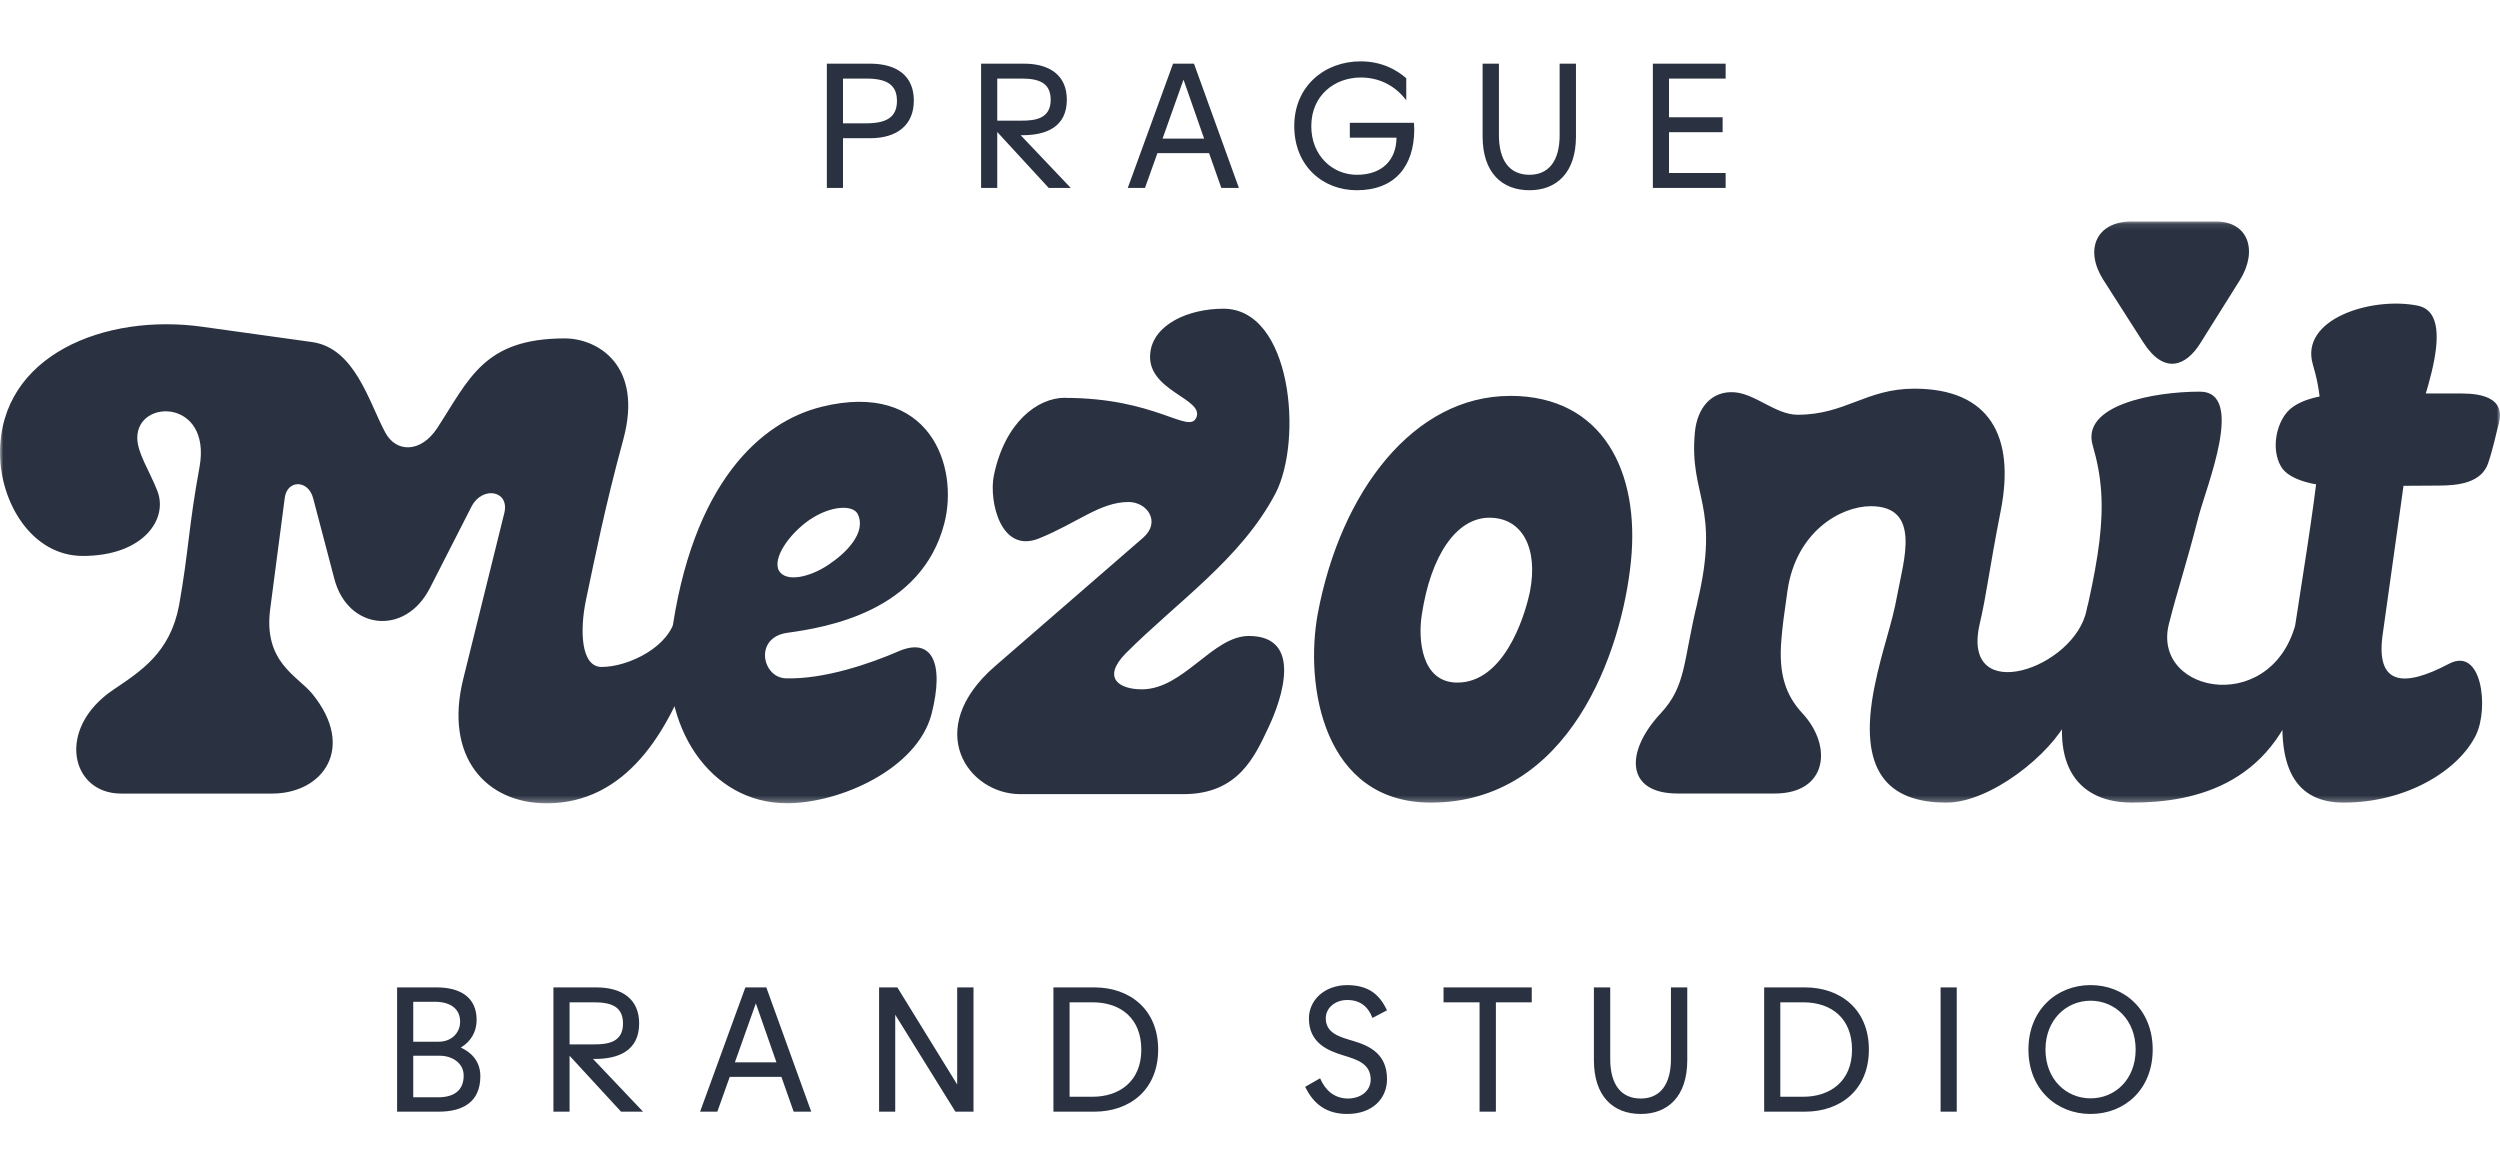
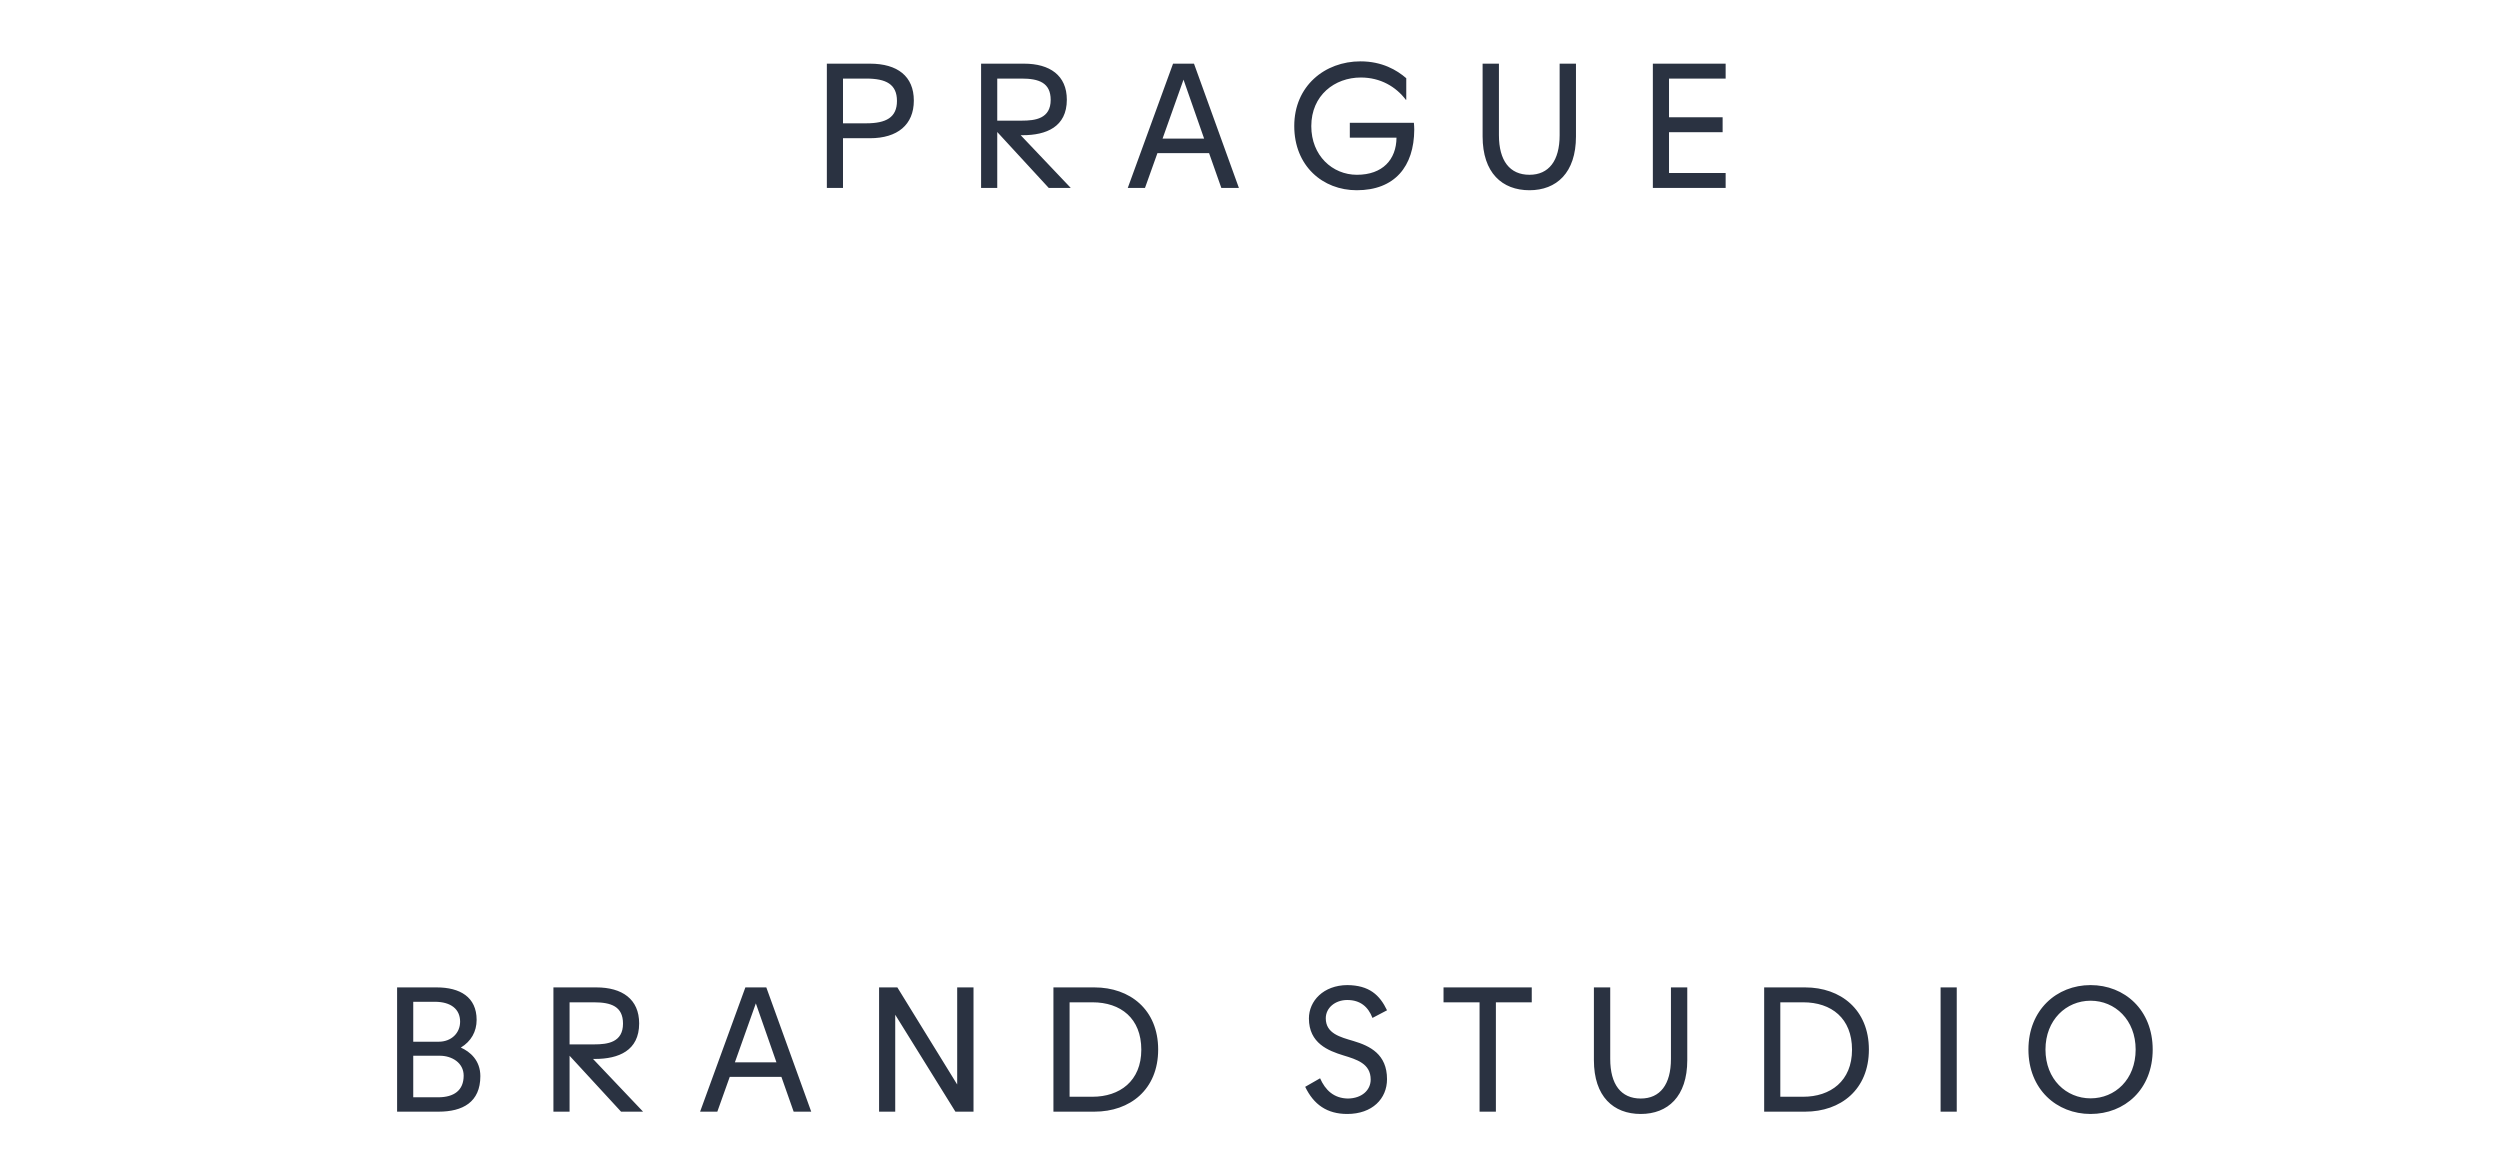
<svg xmlns="http://www.w3.org/2000/svg" width="385" height="181" viewBox="0 0 385 181" fill="none">
  <g clip-path="url(#clip0_52_11)">
    <path d="M61.153 152.06H67.249C70.83 152.06 73.4 153.536 73.4 157.062C73.4 158.866 72.552 160.37 70.967 161.327C72.388 161.955 73.974 163.295 73.974 165.728C73.974 169.747 71.24 171.196 67.549 171.196H61.153V152.06ZM63.639 160.425H67.549C69.518 160.425 70.857 159.085 70.857 157.336C70.857 155.422 69.463 154.274 66.948 154.274H63.64L63.639 160.425ZM63.639 162.584V168.982H67.468C69.928 168.982 71.404 167.915 71.404 165.646C71.404 163.678 69.6 162.584 67.741 162.584H63.639ZM91.323 163.076L99.032 171.196H95.643L87.714 162.584V171.196H85.227V152.06H91.843C95.807 152.06 98.43 153.864 98.43 157.609C98.43 161.819 95.232 163.076 91.651 163.076H91.323ZM87.714 154.356V160.835H91.514C93.565 160.835 95.943 160.534 95.943 157.636C95.943 154.985 94.111 154.356 91.46 154.356H87.714ZM122.223 171.196L120.336 165.837H112.381L110.468 171.196H107.815L114.787 152.06H118.012L124.929 171.196H122.223ZM113.174 163.595H119.571L116.4 154.519L113.174 163.595ZM138.193 152.06L147.406 167.013V152.06H149.921V171.196H147.132L137.865 156.27V171.196H135.378V152.06H138.193ZM162.228 171.196V152.06H168.543C174.01 152.06 178.357 155.477 178.357 161.627C178.357 167.805 174.01 171.196 168.543 171.196H162.228ZM164.716 168.899H168.242C172.425 168.899 175.761 166.494 175.761 161.655C175.761 156.816 172.589 154.356 168.242 154.356H164.716V168.899ZM213.601 155.585L211.359 156.761C210.702 155.039 209.473 154 207.477 154C205.618 154 204.169 155.204 204.169 156.816C204.169 159.167 206.411 159.714 208.434 160.315C211.004 161.081 213.601 162.365 213.601 166.193C213.601 169.2 211.332 171.551 207.477 171.551C204.36 171.551 202.311 170.103 200.998 167.369L203.294 166.056C204.087 167.86 205.4 169.145 207.587 169.173C209.719 169.145 211.085 167.888 211.085 166.248C211.085 163.787 208.926 163.159 206.875 162.529C204.579 161.819 201.573 160.67 201.573 156.844C201.573 154.137 203.814 151.732 207.477 151.704C210.867 151.732 212.48 153.234 213.601 155.585ZM235.89 152.06V154.356H230.367V171.196H227.852V154.356H222.303V152.06H235.89ZM259.84 152.06V163.268C259.84 168.871 256.834 171.551 252.677 171.551C248.468 171.551 245.461 168.871 245.461 163.268V152.06H247.975V163.076C247.975 167.013 249.643 169.173 252.677 169.173C255.657 169.173 257.325 167.013 257.325 163.076V152.06H259.84ZM271.681 171.196V152.06H277.995C283.463 152.06 287.809 155.477 287.809 161.627C287.809 167.805 283.463 171.196 277.995 171.196H271.681ZM274.168 168.899H277.695C281.878 168.899 285.212 166.494 285.212 161.655C285.212 156.816 282.041 154.356 277.695 154.356H274.168V168.899ZM301.339 152.06V171.196H298.851V152.06H301.339ZM312.378 161.627C312.378 155.532 316.725 151.704 321.946 151.704C327.196 151.704 331.515 155.532 331.515 161.627C331.515 167.778 327.196 171.551 321.946 171.551C316.725 171.551 312.378 167.752 312.378 161.627ZM328.89 161.627C328.89 157.062 325.719 154.11 321.946 154.11C318.201 154.11 315.003 157.062 315.003 161.627C315.003 166.22 318.201 169.145 321.946 169.145C325.719 169.145 328.89 166.248 328.89 161.627Z" fill="#2A3241" />
    <mask id="mask0_52_11" style="mask-type:luminance" maskUnits="userSpaceOnUse" x="0" y="34" width="386" height="90">
-       <path d="M385.006 34.092V123.699H0V34.092H385.006Z" fill="white" />
+       <path d="M385.006 34.092H0V34.092H385.006Z" fill="white" />
    </mask>
    <g mask="url(#mask0_52_11)">
-       <path d="M328.352 34.092C322.763 34.092 320.995 38.482 323.887 43.055L330.032 52.674C333.295 57.807 336.646 56.318 338.785 52.958L344.931 43.153C347.725 38.676 346.328 34.102 341.208 34.102H328.362L328.352 34.092ZM352.277 63.399C350.509 65.359 349.767 69.189 351.252 71.804C352.551 74.136 357.211 74.88 359.82 74.88C364.47 74.88 370.898 74.781 375.548 74.781C378.713 74.781 382.162 74.311 383.178 71.325C384.019 68.808 384.389 66.75 384.858 65.076C385.973 60.411 380.208 60.598 378.43 60.598H362.32C359.155 60.598 354.407 61.069 352.267 63.4L352.277 63.399ZM351.993 105.775C350.04 118.753 353.86 123.602 360.933 123.602C370.712 123.602 378.713 118.557 381.322 113.15C383.276 109.045 382.25 99.525 377.131 102.228C370.243 105.872 365.681 105.685 366.98 97.37C367.078 96.527 369.677 78.328 370.8 70.021C371.454 65.261 379.455 48.462 372.285 47.062C365.212 45.661 354.133 49.119 356.175 56.112C358.783 64.889 357.289 71.422 351.985 105.775H351.993ZM318.475 105.775C315.309 118.469 320.527 123.602 328.342 123.602C338.209 123.602 350.87 120.712 354.876 103.815C355.902 99.426 354.876 89.25 353.85 94.667C350.87 110.535 331.224 107.077 334.017 96.067C335.415 90.562 336.441 87.849 338.581 79.543C339.792 74.879 345.839 60.313 338.766 60.313C331.692 60.313 320.429 62.371 322.285 68.62C325.079 78.142 323.496 85.978 318.465 105.775H318.475ZM261.401 92.795C259.165 101.944 259.721 105.588 255.726 109.878C250.235 115.756 250.323 122.2 258.334 122.2H273.32C281.419 122.2 282.259 114.923 277.599 109.878C274.991 107.077 273.878 103.815 274.336 98.486C274.522 96.243 274.707 94.941 275.265 91.022C276.564 81.874 283.461 77.956 288.111 77.956C295.927 77.956 293.143 86.361 292.204 91.493C291.365 96.253 289.88 99.799 288.669 105.775C286.059 118.753 290.719 123.602 299.747 123.602C306.547 123.602 315.857 116.138 318.455 110.721C320.409 106.616 322.275 89.162 321.338 93.922C319.569 102.973 301.974 108.947 304.856 96.165C305.97 91.405 306.253 88.133 308.119 78.612C310.356 67.22 306.439 59.855 294.803 59.855C287.359 59.855 284.193 63.87 276.837 63.87C273.486 63.87 270.409 60.696 267.156 60.413C263.619 60.129 261.382 62.744 261.011 66.573C260.082 76.466 265.016 77.681 261.381 92.805L261.401 92.795ZM229.377 79.728C234.409 79.728 236.919 84.392 235.61 91.12C234.682 95.509 231.419 105.118 224.434 105.118C218.846 105.118 218.387 98.398 218.943 94.755C220.341 85.419 224.346 79.728 229.367 79.728H229.377ZM232.542 60.971C217.742 60.971 206.477 75.625 202.941 94.481C200.889 105.588 203.781 123.602 220.35 123.602C241.667 123.602 249.766 100.456 251.164 86.448C252.56 72.725 246.884 60.961 232.542 60.961V60.971ZM124.736 80.012C127.901 77.867 131.35 77.681 132.093 79.171C133.49 82.059 130.227 85.233 127.531 87.007C124.736 88.877 121.102 89.71 119.988 87.937C118.875 86.067 121.473 82.246 124.736 80.003V80.012ZM164.019 61.255C159.74 61.255 154.709 65.085 153.039 73.294C152.296 77.122 154.064 85.331 160.024 82.912C165.983 80.492 169.422 77.309 173.798 77.309C176.68 77.309 178.83 80.385 176.036 82.814L153.224 102.601C142.048 112.307 149.033 122.298 157.131 122.298H182.269C190.739 122.298 193.249 116.421 195.301 112.121C197.441 107.645 200.704 97.939 192.322 97.939C186.733 97.939 182.269 106.156 175.84 106.156C172.304 106.156 169.696 104.383 173.329 100.651C181.34 92.619 191.111 86.086 196.415 76.007C200.694 67.789 198.926 47.541 188.404 47.541C183.002 47.541 177.609 49.97 177.14 54.359C176.486 60.236 185.61 61.363 184.213 64.35C183.002 66.867 177.98 61.274 164.009 61.274L164.019 61.255ZM126.504 62.656C117.38 64.899 106.487 74.135 103.322 98.408C101.554 111.759 109.281 123.7 121.199 123.7C129.298 123.7 141.217 118.469 143.455 109.976C145.506 101.945 143.455 98.026 138.238 100.358C134.144 102.13 126.974 104.648 121.014 104.461C117.38 104.363 116.081 98.212 121.199 97.458C127.345 96.616 141.872 94.186 145.409 80.659C147.733 71.794 143.171 58.541 126.514 62.646L126.504 62.656ZM31.262 50.333C16.109 48.188 0 54.722 0 69.747C0 77.309 4.845 85.615 12.758 85.615C22.069 85.615 25.977 79.924 24.208 75.536C22.998 72.461 21.141 69.747 21.141 67.417C21.141 61.353 32.591 61.441 30.734 71.892C29.054 80.943 29.054 84.959 27.569 93.265C26.172 100.544 21.707 103.344 17.418 106.244C8.578 112.219 10.902 122.21 18.63 122.21H41.901C49.716 122.21 54.845 115.207 48.134 106.901C45.897 104.099 40.504 102.042 41.617 93.736L43.855 76.653C44.226 73.852 47.489 73.852 48.231 76.751L51.494 89.161C53.546 96.998 62.387 98.026 66.207 90.562L72.636 77.966C74.316 74.792 78.498 75.536 77.667 78.993L71.336 104.569C68.357 116.607 74.873 123.71 84.183 123.71C96.473 123.71 102.989 112.602 106.712 101.866C108.851 95.803 104.386 92.815 104.016 94.96C103.273 99.535 96.844 102.709 92.654 102.709C89.39 102.709 89.303 96.919 90.23 92.442C91.715 85.439 93.112 78.26 96.005 67.613C99.072 56.22 91.999 52.115 86.977 52.115C74.502 52.115 72.264 58.365 67.331 65.927C64.82 69.757 61 69.757 59.32 66.583C56.809 61.921 54.67 53.605 48.055 52.674L31.3 50.342L31.262 50.333Z" fill="#2A3241" />
-     </g>
+       </g>
    <path d="M127.335 9.804H133.977C138.215 9.804 140.73 11.745 140.73 15.49C140.73 19.209 138.215 21.286 133.977 21.286H129.822V28.94H127.335V9.804ZM129.822 18.99H133.403C136.466 18.99 138.132 18.088 138.132 15.544C138.132 12.976 136.466 12.101 133.403 12.101H129.822V18.99ZM157.184 20.82L164.894 28.939H161.504L153.576 20.329V28.94H151.088V9.804H157.705C161.668 9.804 164.292 11.608 164.292 15.353C164.292 19.563 161.094 20.82 157.513 20.82H157.184ZM153.576 12.1V18.579H157.376C159.426 18.579 161.805 18.278 161.805 15.38C161.805 12.729 159.973 12.1 157.322 12.1H153.576ZM188.084 28.939L186.197 23.582H178.243L176.329 28.939H173.677L180.649 9.804H183.874L190.79 28.94L188.084 28.939ZM179.036 21.341H185.433L182.261 12.265L179.036 21.341ZM216.565 15.353L216.51 15.38C214.98 13.358 212.601 11.937 209.566 11.937C205.547 11.937 201.939 14.67 201.939 19.427C201.939 23.965 205.192 26.917 208.965 26.917C212.929 26.917 215.034 24.566 215.061 21.203H207.872V18.907H217.74C217.767 19.208 217.795 19.645 217.795 19.974C217.767 25.632 214.788 29.296 208.938 29.296C203.716 29.296 199.315 25.577 199.315 19.399C199.315 13.249 204.017 9.449 209.512 9.449C212.847 9.449 215.116 10.789 216.565 12.045V15.353ZM242.7 9.804V21.012C242.7 26.617 239.693 29.296 235.538 29.296C231.327 29.296 228.321 26.617 228.321 21.012V9.804H230.836V20.822C230.836 24.758 232.503 26.917 235.538 26.917C238.518 26.917 240.184 24.758 240.184 20.822V9.804H242.7ZM254.54 9.804H265.749V12.1H257.028V18.06H265.284V20.356H257.028V26.643H265.749V28.94H254.54V9.804Z" fill="#2A3241" />
  </g>
  <defs>
    <clipPath id="clip0_52_11">
      <rect width="385" height="181" fill="white" />
    </clipPath>
  </defs>
</svg>